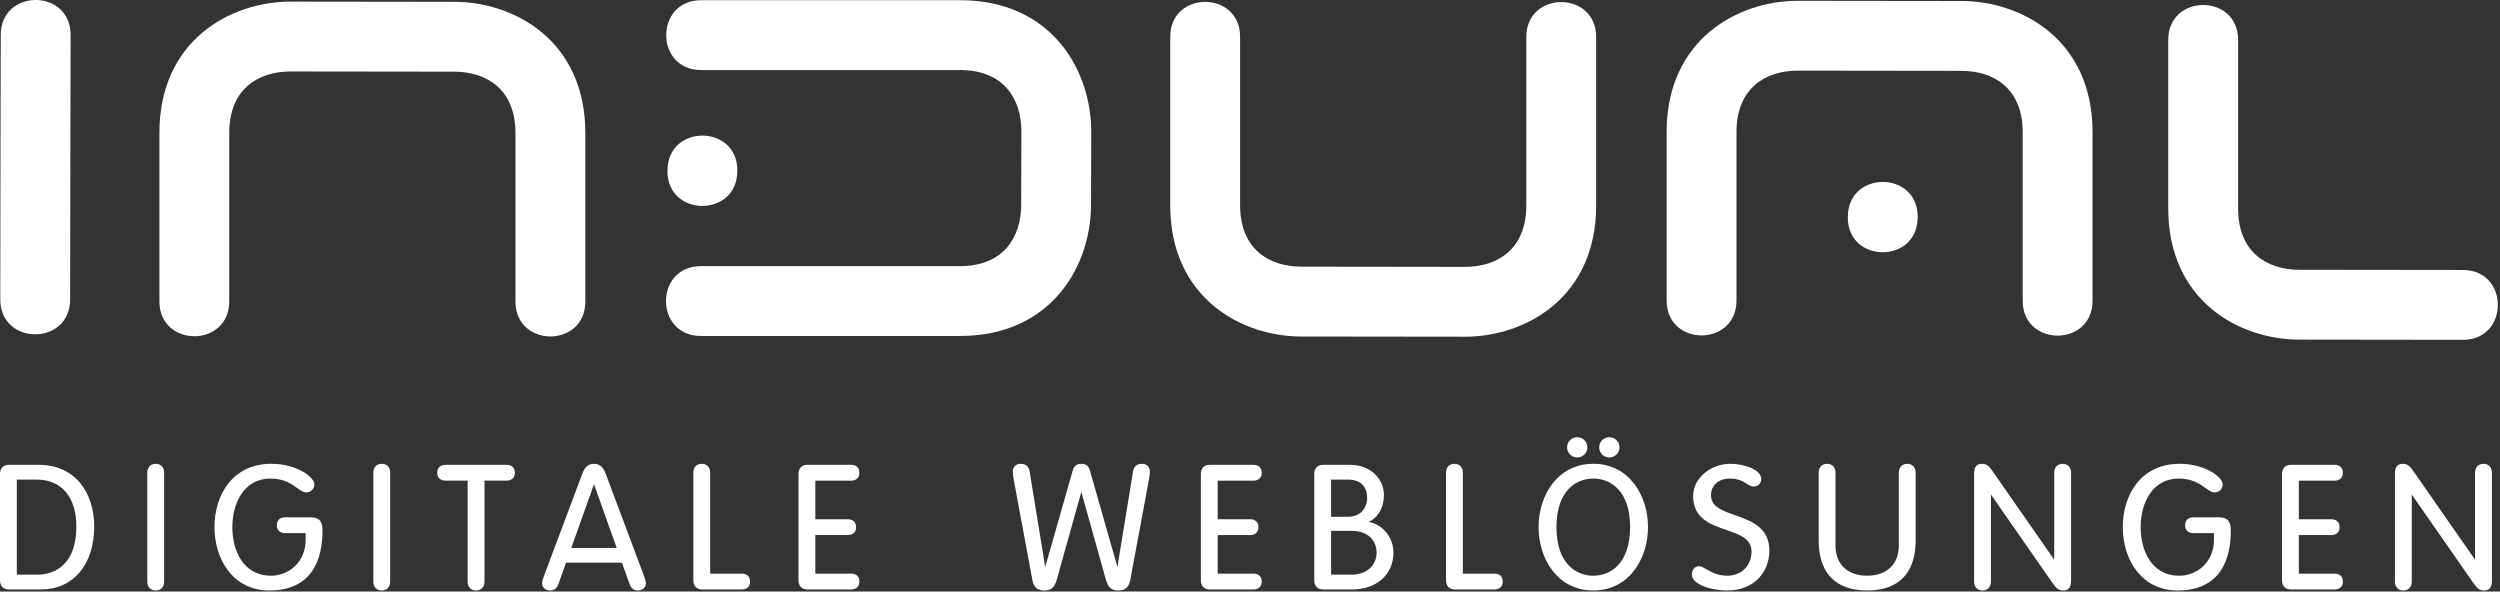
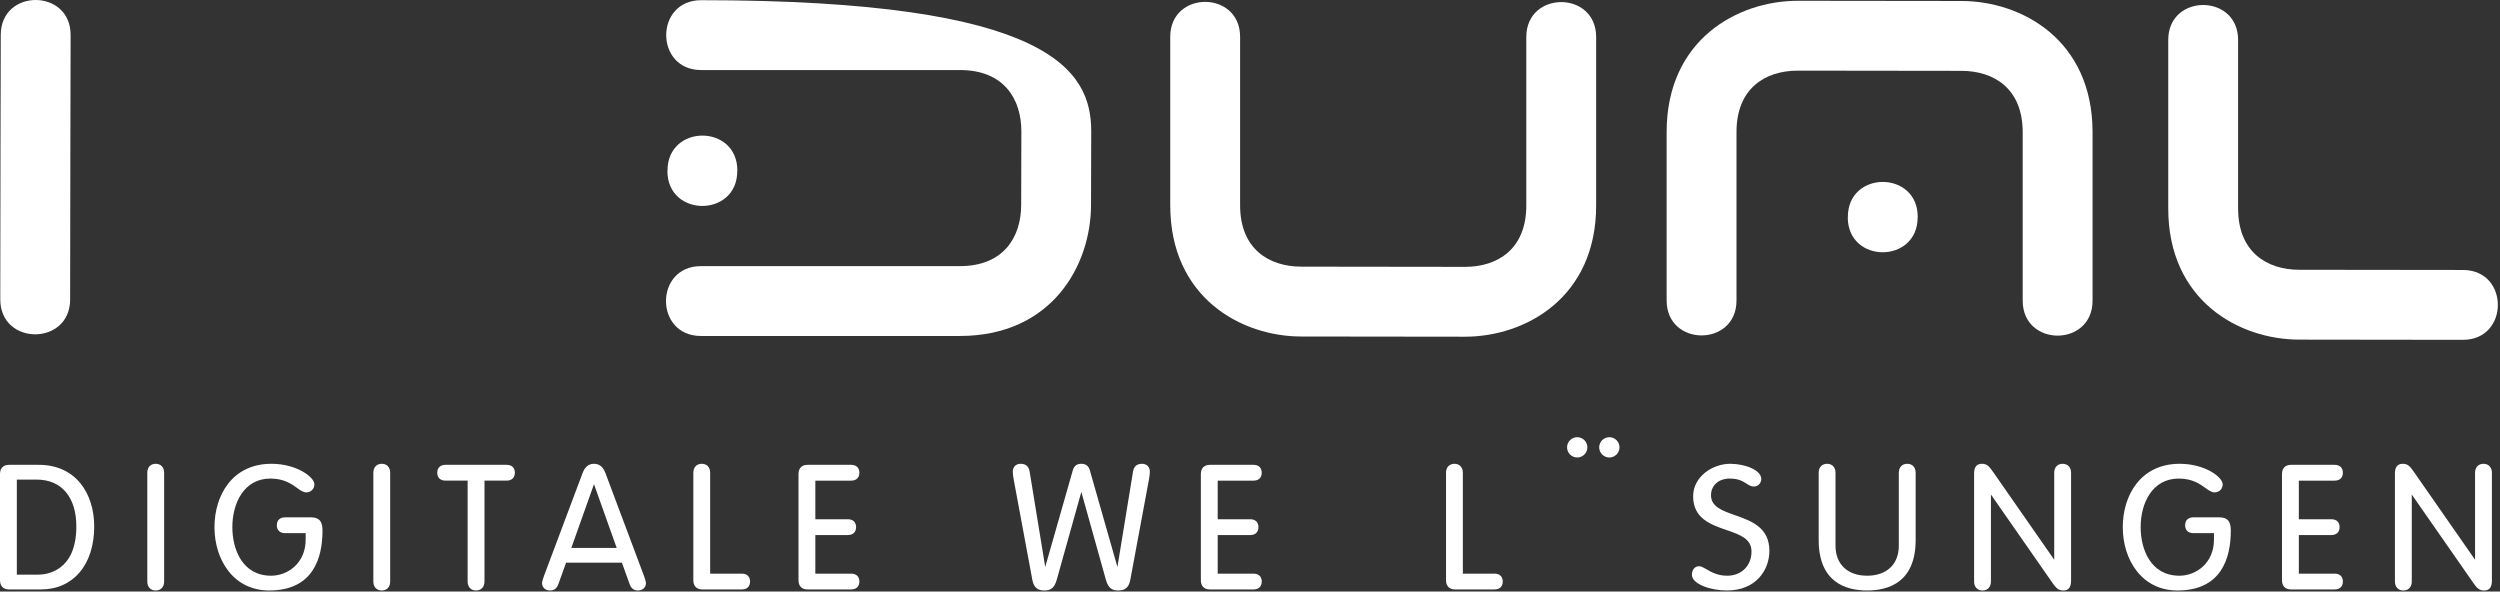
<svg xmlns="http://www.w3.org/2000/svg" width="224px" height="53px" viewBox="0 0 224 53" version="1.1">
  <rect x="0" y="0" width="224" height="53" fill="#333333" stroke="none" />
  <title>indual-white</title>
  <desc>Created with Sketch.</desc>
  <g id="Page-1" stroke="none" stroke-width="1" fill="none" fill-rule="evenodd">
    <g id="Webseiten" transform="translate(-24, -25)" fill="#FFFFFF">
      <g id="indual-white" transform="translate(24, 25)">
        <g id="Group-54">
          <path d="M0.025,26.826 C0.025,21.129 0.068,3.122 0.068,3.122 C0.078,-1.051 6.337,-1.035 6.327,3.137 C6.327,3.137 6.284,21.132 6.284,26.826 C6.284,30.998 0.025,30.998 0.025,26.826" id="Fill-1" />
-           <path d="M62.821,0.018 L86.017,0.018 C94.285,0.018 97.774,6.37 97.774,11.78 L97.756,18.355 C97.752,23.763 94.262,30.104 85.998,30.104 L62.803,30.104 C58.63,30.104 58.63,23.845 62.803,23.845 L85.998,23.845 C89.913,23.845 91.497,21.266 91.497,18.342 L91.515,11.775 C91.515,8.851 89.932,6.276 86.017,6.276 L62.821,6.276 C58.649,6.276 58.649,0.018 62.821,0.018" id="Fill-3" />
+           <path d="M62.821,0.018 C94.285,0.018 97.774,6.37 97.774,11.78 L97.756,18.355 C97.752,23.763 94.262,30.104 85.998,30.104 L62.803,30.104 C58.63,30.104 58.63,23.845 62.803,23.845 L85.998,23.845 C89.913,23.845 91.497,21.266 91.497,18.342 L91.515,11.775 C91.515,8.851 89.932,6.276 86.017,6.276 L62.821,6.276 C58.649,6.276 58.649,0.018 62.821,0.018" id="Fill-3" />
          <path d="M143.015,3.317 L143.015,18.412 C143.015,26.681 136.666,30.169 131.256,30.169 L116.61,30.151 C111.201,30.151 104.854,26.662 104.854,18.393 L104.854,3.298 C104.854,-0.874 111.113,-0.874 111.113,3.298 L111.113,18.393 C111.113,22.308 113.69,23.892 116.614,23.892 L131.26,23.911 C134.183,23.911 136.757,22.327 136.757,18.412 L136.757,3.317 C136.757,-0.856 143.015,-0.856 143.015,3.317" id="Fill-5" />
          <path d="M220.676,30.449 L206.031,30.43 C200.621,30.43 194.275,26.941 194.275,18.673 L194.275,3.578 C194.275,-0.595 200.534,-0.595 200.534,3.578 L200.534,18.673 C200.534,22.588 203.11,24.172 206.034,24.172 L220.682,24.19 C224.855,24.194 224.848,30.453 220.676,30.449" id="Fill-7" />
-           <path d="M14.283,26.998 L14.283,11.902 C14.283,3.633 20.632,0.144 26.042,0.144 L40.688,0.163 C46.098,0.163 52.445,3.652 52.445,11.921 L52.445,27.016 C52.445,31.188 46.186,31.188 46.186,27.016 L46.186,11.921 C46.186,8.006 43.609,6.422 40.685,6.422 L26.039,6.404 C23.115,6.404 20.542,7.987 20.542,11.902 L20.542,26.998 C20.542,31.169 14.283,31.169 14.283,26.998" id="Fill-9" />
          <path d="M149.331,26.924 L149.331,11.829 C149.331,3.56 155.68,0.071 161.09,0.071 L175.736,0.089 C181.146,0.089 187.493,3.578 187.493,11.847 L187.493,26.942 C187.493,31.115 181.234,31.115 181.234,26.942 L181.234,11.847 C181.234,7.932 178.657,6.348 175.734,6.348 L161.088,6.329 C158.163,6.329 155.59,7.913 155.59,11.829 L155.59,16.19 L155.59,22.449 L155.59,26.924 C155.59,31.096 149.331,31.096 149.331,26.924" id="Fill-11" />
          <path d="M59.8,15.322 C59.8,15.311 59.808,15.273 59.808,15.273 C59.819,11.1 66.077,11.115 66.067,15.288 L66.06,15.322 C66.06,19.495 59.8,19.495 59.8,15.322" id="Fill-13" />
          <path d="M165.561,19.473 C165.561,19.462 165.569,19.423 165.569,19.423 C165.579,15.251 171.838,15.266 171.828,19.439 L171.821,19.473 C171.821,23.645 165.561,23.645 165.561,19.473" id="Fill-15" />
        </g>
        <g id="Group-53" transform="translate(0, 38.472)">
          <path d="M6.84,8.698 C6.84,12.708 4.195,13.019 3.385,13.019 L1.508,13.019 L1.508,4.5 L3.292,4.5 C5.514,4.5 6.84,6.069 6.84,8.698 M3.478,3.177 L0.801,3.177 C0.299,3.177 -0,3.482 -0,3.993 L-0,13.526 C-0,14.037 0.299,14.342 0.801,14.342 L3.664,14.342 C6.566,14.342 8.441,12.126 8.441,8.698 C8.441,7.183 8.004,5.812 7.21,4.837 C6.326,3.751 5.035,3.177 3.478,3.177" id="Fill-17" />
          <path d="M13.952,3.084 C13.494,3.084 13.198,3.398 13.198,3.885 L13.198,13.634 C13.198,14.121 13.494,14.435 13.952,14.435 C14.41,14.435 14.707,14.121 14.707,13.634 L14.707,3.885 C14.707,3.398 14.41,3.084 13.952,3.084" id="Fill-20" />
          <path d="M27.832,7.881 L25.542,7.881 C25.08,7.881 24.803,8.146 24.803,8.589 C24.803,9.033 25.08,9.297 25.542,9.297 L27.388,9.297 L27.388,9.874 C27.388,11.977 25.791,13.112 24.289,13.112 C21.727,13.112 20.818,10.767 20.818,8.759 C20.818,6.593 21.872,4.407 24.227,4.407 C25.452,4.407 26.127,4.894 26.62,5.249 C26.928,5.47 27.17,5.645 27.445,5.645 C27.858,5.645 28.169,5.334 28.169,4.922 C28.169,4.276 26.581,3.084 24.32,3.084 C20.795,3.084 19.217,5.934 19.217,8.759 C19.217,10.258 19.657,11.65 20.457,12.679 C21.35,13.827 22.616,14.435 24.118,14.435 C28.067,14.435 28.896,11.517 28.896,9.069 C28.896,8.215 28.598,7.881 27.832,7.881" id="Fill-23" />
          <path d="M34.206,3.084 C33.748,3.084 33.452,3.398 33.452,3.885 L33.452,13.634 C33.452,14.121 33.748,14.435 34.206,14.435 C34.664,14.435 34.96,14.121 34.96,13.634 L34.96,3.885 C34.96,3.398 34.664,3.084 34.206,3.084" id="Fill-26" />
          <path d="M45.393,3.177 L39.915,3.177 C39.453,3.177 39.177,3.442 39.177,3.885 C39.177,4.328 39.453,4.592 39.915,4.592 L41.9,4.592 L41.9,13.634 C41.9,14.12 42.196,14.435 42.654,14.435 C43.113,14.435 43.409,14.12 43.409,13.634 L43.409,4.592 L45.393,4.592 C45.856,4.592 46.132,4.328 46.132,3.885 C46.132,3.442 45.856,3.177 45.393,3.177" id="Fill-29" />
          <path d="M55.254,10.62 L51.191,10.62 L53.222,4.911 L55.254,10.62 Z M54.266,3.968 C54.055,3.373 53.714,3.084 53.222,3.084 C52.731,3.084 52.389,3.374 52.179,3.968 L48.758,13.084 L48.727,13.173 C48.664,13.352 48.569,13.622 48.569,13.789 C48.569,14.163 48.873,14.435 49.292,14.435 C49.647,14.435 49.887,14.252 50.026,13.876 L50.721,11.943 L55.724,11.943 L56.419,13.876 C56.557,14.252 56.797,14.435 57.153,14.435 C57.572,14.435 57.876,14.163 57.876,13.789 C57.876,13.622 57.78,13.351 57.717,13.171 L54.266,3.968 Z" id="Fill-32" />
          <path d="M66.467,12.926 L63.631,12.926 L63.631,3.885 C63.631,3.399 63.335,3.084 62.877,3.084 C62.419,3.084 62.123,3.399 62.123,3.885 L62.123,13.526 C62.123,14.037 62.422,14.342 62.924,14.342 L66.467,14.342 C66.93,14.342 67.206,14.077 67.206,13.634 C67.206,13.191 66.93,12.926 66.467,12.926" id="Fill-35" />
          <path d="M76.261,4.593 C76.724,4.593 77,4.328 77,3.885 C77,3.442 76.724,3.177 76.261,3.177 L72.346,3.177 C71.845,3.177 71.546,3.482 71.546,3.993 L71.546,13.526 C71.546,14.037 71.845,14.342 72.346,14.342 L76.261,14.342 C76.724,14.342 77,14.077 77,13.634 C77,13.191 76.724,12.926 76.261,12.926 L73.054,12.926 L73.054,9.467 L75.967,9.467 C76.43,9.467 76.706,9.203 76.706,8.759 C76.706,8.316 76.43,8.052 75.967,8.052 L73.054,8.052 L73.054,4.593 L76.261,4.593 Z" id="Fill-37" />
          <path d="M102.334,3.084 C101.866,3.084 101.6,3.311 101.519,3.78 L100.121,12.331 L97.653,3.678 C97.532,3.267 97.295,3.084 96.887,3.084 C96.478,3.084 96.242,3.267 96.12,3.679 L93.652,12.331 L92.255,3.779 C92.174,3.311 91.907,3.084 91.44,3.084 C91.032,3.084 90.747,3.369 90.747,3.776 C90.747,3.985 90.771,4.197 90.826,4.486 L92.497,13.478 C92.583,13.923 92.78,14.435 93.544,14.435 C94.093,14.435 94.455,14.279 94.682,13.484 L96.887,5.603 L99.091,13.484 C99.318,14.279 99.68,14.435 100.229,14.435 C100.993,14.435 101.19,13.923 101.276,13.477 L102.947,4.487 C103.003,4.197 103.026,3.985 103.026,3.776 C103.026,3.369 102.741,3.084 102.334,3.084" id="Fill-39" />
          <path d="M112.313,4.593 C112.776,4.593 113.052,4.328 113.052,3.885 C113.052,3.442 112.776,3.177 112.313,3.177 L108.398,3.177 C107.897,3.177 107.597,3.482 107.597,3.993 L107.597,13.526 C107.597,14.037 107.897,14.342 108.398,14.342 L112.313,14.342 C112.776,14.342 113.052,14.077 113.052,13.634 C113.052,13.191 112.776,12.926 112.313,12.926 L109.106,12.926 L109.106,9.467 L112.019,9.467 C112.482,9.467 112.758,9.203 112.758,8.759 C112.758,8.316 112.482,8.052 112.019,8.052 L109.106,8.052 L109.106,4.593 L112.313,4.593 Z" id="Fill-42" />
-           <path d="M119.266,7.835 L119.266,4.5 L120.787,4.5 C121.871,4.5 122.493,5.093 122.493,6.129 C122.493,7.165 121.805,7.835 120.741,7.835 L119.266,7.835 Z M123.344,11.05 C123.344,12.209 122.426,13.019 121.112,13.019 L119.266,13.019 L119.266,9.096 L121.174,9.096 C122.472,9.096 123.344,9.881 123.344,11.05 Z M122.63,8.286 C123.47,7.918 124.002,7 124.002,5.881 C124.002,4.57 122.935,3.177 120.957,3.177 L118.559,3.177 C118.057,3.177 117.758,3.482 117.758,3.993 L117.758,13.526 C117.758,14.037 118.057,14.342 118.559,14.342 L121.174,14.342 C123.34,14.342 124.853,12.988 124.853,11.05 C124.853,9.68 123.912,8.531 122.63,8.286 Z" id="Fill-44" />
          <path d="M133.908,12.926 L131.072,12.926 L131.072,3.885 C131.072,3.399 130.776,3.084 130.318,3.084 C129.86,3.084 129.564,3.399 129.564,3.885 L129.564,13.526 C129.564,14.037 129.863,14.342 130.364,14.342 L133.908,14.342 C134.371,14.342 134.647,14.077 134.647,13.634 C134.647,13.191 134.371,12.926 133.908,12.926" id="Fill-46" />
-           <path d="M146.058,8.759 C146.058,11.968 144.354,13.112 142.758,13.112 C141.163,13.112 139.458,11.968 139.458,8.759 C139.458,5.55 141.163,4.407 142.758,4.407 C144.354,4.407 146.058,5.55 146.058,8.759 M142.758,3.084 C139.54,3.084 137.857,5.939 137.857,8.759 C137.857,11.58 139.54,14.434 142.758,14.434 C145.976,14.434 147.66,11.58 147.66,8.759 C147.66,5.939 145.976,3.084 142.758,3.084" id="Fill-52" />
          <path d="M155.46,7.69 C154.304,7.283 153.306,6.931 153.306,5.897 C153.306,5.02 153.995,4.407 154.982,4.407 C155.778,4.407 156.166,4.656 156.478,4.857 C156.697,4.997 156.885,5.119 157.148,5.119 C157.519,5.119 157.809,4.822 157.809,4.442 C157.809,3.642 156.344,3.084 155.028,3.084 C153.423,3.084 151.705,4.251 151.705,5.989 C151.705,7.989 153.287,8.534 154.683,9.015 C155.892,9.431 156.935,9.791 156.935,10.941 C156.935,12.22 156.037,13.112 154.749,13.112 C153.887,13.112 153.311,12.775 152.891,12.529 C152.635,12.379 152.433,12.261 152.243,12.261 C151.856,12.261 151.597,12.57 151.597,13.03 C151.597,13.858 153.25,14.435 154.734,14.435 C157.347,14.435 158.537,12.592 158.537,10.88 C158.537,8.774 156.902,8.198 155.46,7.69" id="Fill-54" />
          <path d="M170.888,3.084 C170.43,3.084 170.134,3.398 170.134,3.885 L170.134,10.431 C170.134,12.085 169.047,13.112 167.298,13.112 C165.549,13.112 164.462,12.085 164.462,10.431 L164.462,3.885 C164.462,3.398 164.166,3.084 163.708,3.084 C163.25,3.084 162.954,3.398 162.954,3.885 L162.954,9.905 C162.954,13.649 165.316,14.435 167.298,14.435 C169.28,14.435 171.642,13.649 171.642,9.905 L171.642,3.885 C171.642,3.398 171.346,3.084 170.888,3.084" id="Fill-57" />
          <path d="M184.814,3.084 C184.356,3.084 184.059,3.398 184.059,3.885 L184.059,11.681 L178.591,3.828 C178.209,3.27 178.008,3.084 177.572,3.084 C177.106,3.084 176.879,3.371 176.879,3.962 L176.879,13.634 C176.879,14.121 177.175,14.435 177.634,14.435 C178.091,14.435 178.388,14.121 178.388,13.634 L178.388,5.838 L183.856,13.691 C184.238,14.249 184.439,14.435 184.876,14.435 C185.342,14.435 185.568,14.147 185.568,13.557 L185.568,3.885 C185.568,3.398 185.272,3.084 184.814,3.084" id="Fill-60" />
          <path d="M198.816,7.881 L196.526,7.881 C196.063,7.881 195.787,8.146 195.787,8.589 C195.787,9.033 196.063,9.297 196.526,9.297 L198.372,9.297 L198.372,9.874 C198.372,11.977 196.775,13.112 195.273,13.112 C192.711,13.112 191.802,10.767 191.802,8.759 C191.802,6.593 192.856,4.407 195.211,4.407 C196.436,4.407 197.111,4.894 197.604,5.249 C197.912,5.47 198.154,5.645 198.43,5.645 C198.842,5.645 199.153,5.334 199.153,4.922 C199.153,4.276 197.565,3.084 195.304,3.084 C191.779,3.084 190.201,5.934 190.201,8.759 C190.201,10.258 190.641,11.65 191.441,12.679 C192.334,13.827 193.6,14.435 195.103,14.435 C199.051,14.435 199.88,11.517 199.88,9.069 C199.88,8.215 199.582,7.881 198.816,7.881" id="Fill-63" />
          <path d="M209.183,4.593 C209.646,4.593 209.922,4.328 209.922,3.885 C209.922,3.442 209.646,3.177 209.183,3.177 L205.268,3.177 C204.767,3.177 204.467,3.482 204.467,3.993 L204.467,13.526 C204.467,14.037 204.767,14.342 205.268,14.342 L209.183,14.342 C209.646,14.342 209.922,14.077 209.922,13.634 C209.922,13.191 209.646,12.926 209.183,12.926 L205.976,12.926 L205.976,9.467 L208.889,9.467 C209.352,9.467 209.628,9.203 209.628,8.759 C209.628,8.316 209.352,8.052 208.889,8.052 L205.976,8.052 L205.976,4.593 L209.183,4.593 Z" id="Fill-66" />
          <path d="M222.521,3.084 C222.062,3.084 221.766,3.398 221.766,3.885 L221.766,11.681 L216.298,3.828 C215.916,3.27 215.715,3.084 215.279,3.084 C214.813,3.084 214.586,3.371 214.586,3.962 L214.586,13.634 C214.586,14.121 214.882,14.435 215.34,14.435 C215.798,14.435 216.095,14.121 216.095,13.634 L216.095,5.838 L221.563,13.691 C221.945,14.249 222.146,14.435 222.583,14.435 C223.048,14.435 223.275,14.147 223.275,13.557 L223.275,3.885 C223.275,3.398 222.979,3.084 222.521,3.084" id="Fill-68" />
          <path d="M144.197,2.519 C144.699,2.519 145.107,2.111 145.107,1.61 C145.107,1.109 144.699,0.701 144.197,0.701 C143.696,0.701 143.288,1.109 143.288,1.61 C143.288,2.111 143.696,2.519 144.197,2.519" id="Fill-48" />
          <path d="M141.319,2.519 C141.82,2.519 142.228,2.111 142.228,1.61 C142.228,1.109 141.82,0.701 141.319,0.701 C140.818,0.701 140.41,1.109 140.41,1.61 C140.41,2.111 140.818,2.519 141.319,2.519" id="Fill-50" />
        </g>
      </g>
    </g>
  </g>
</svg>